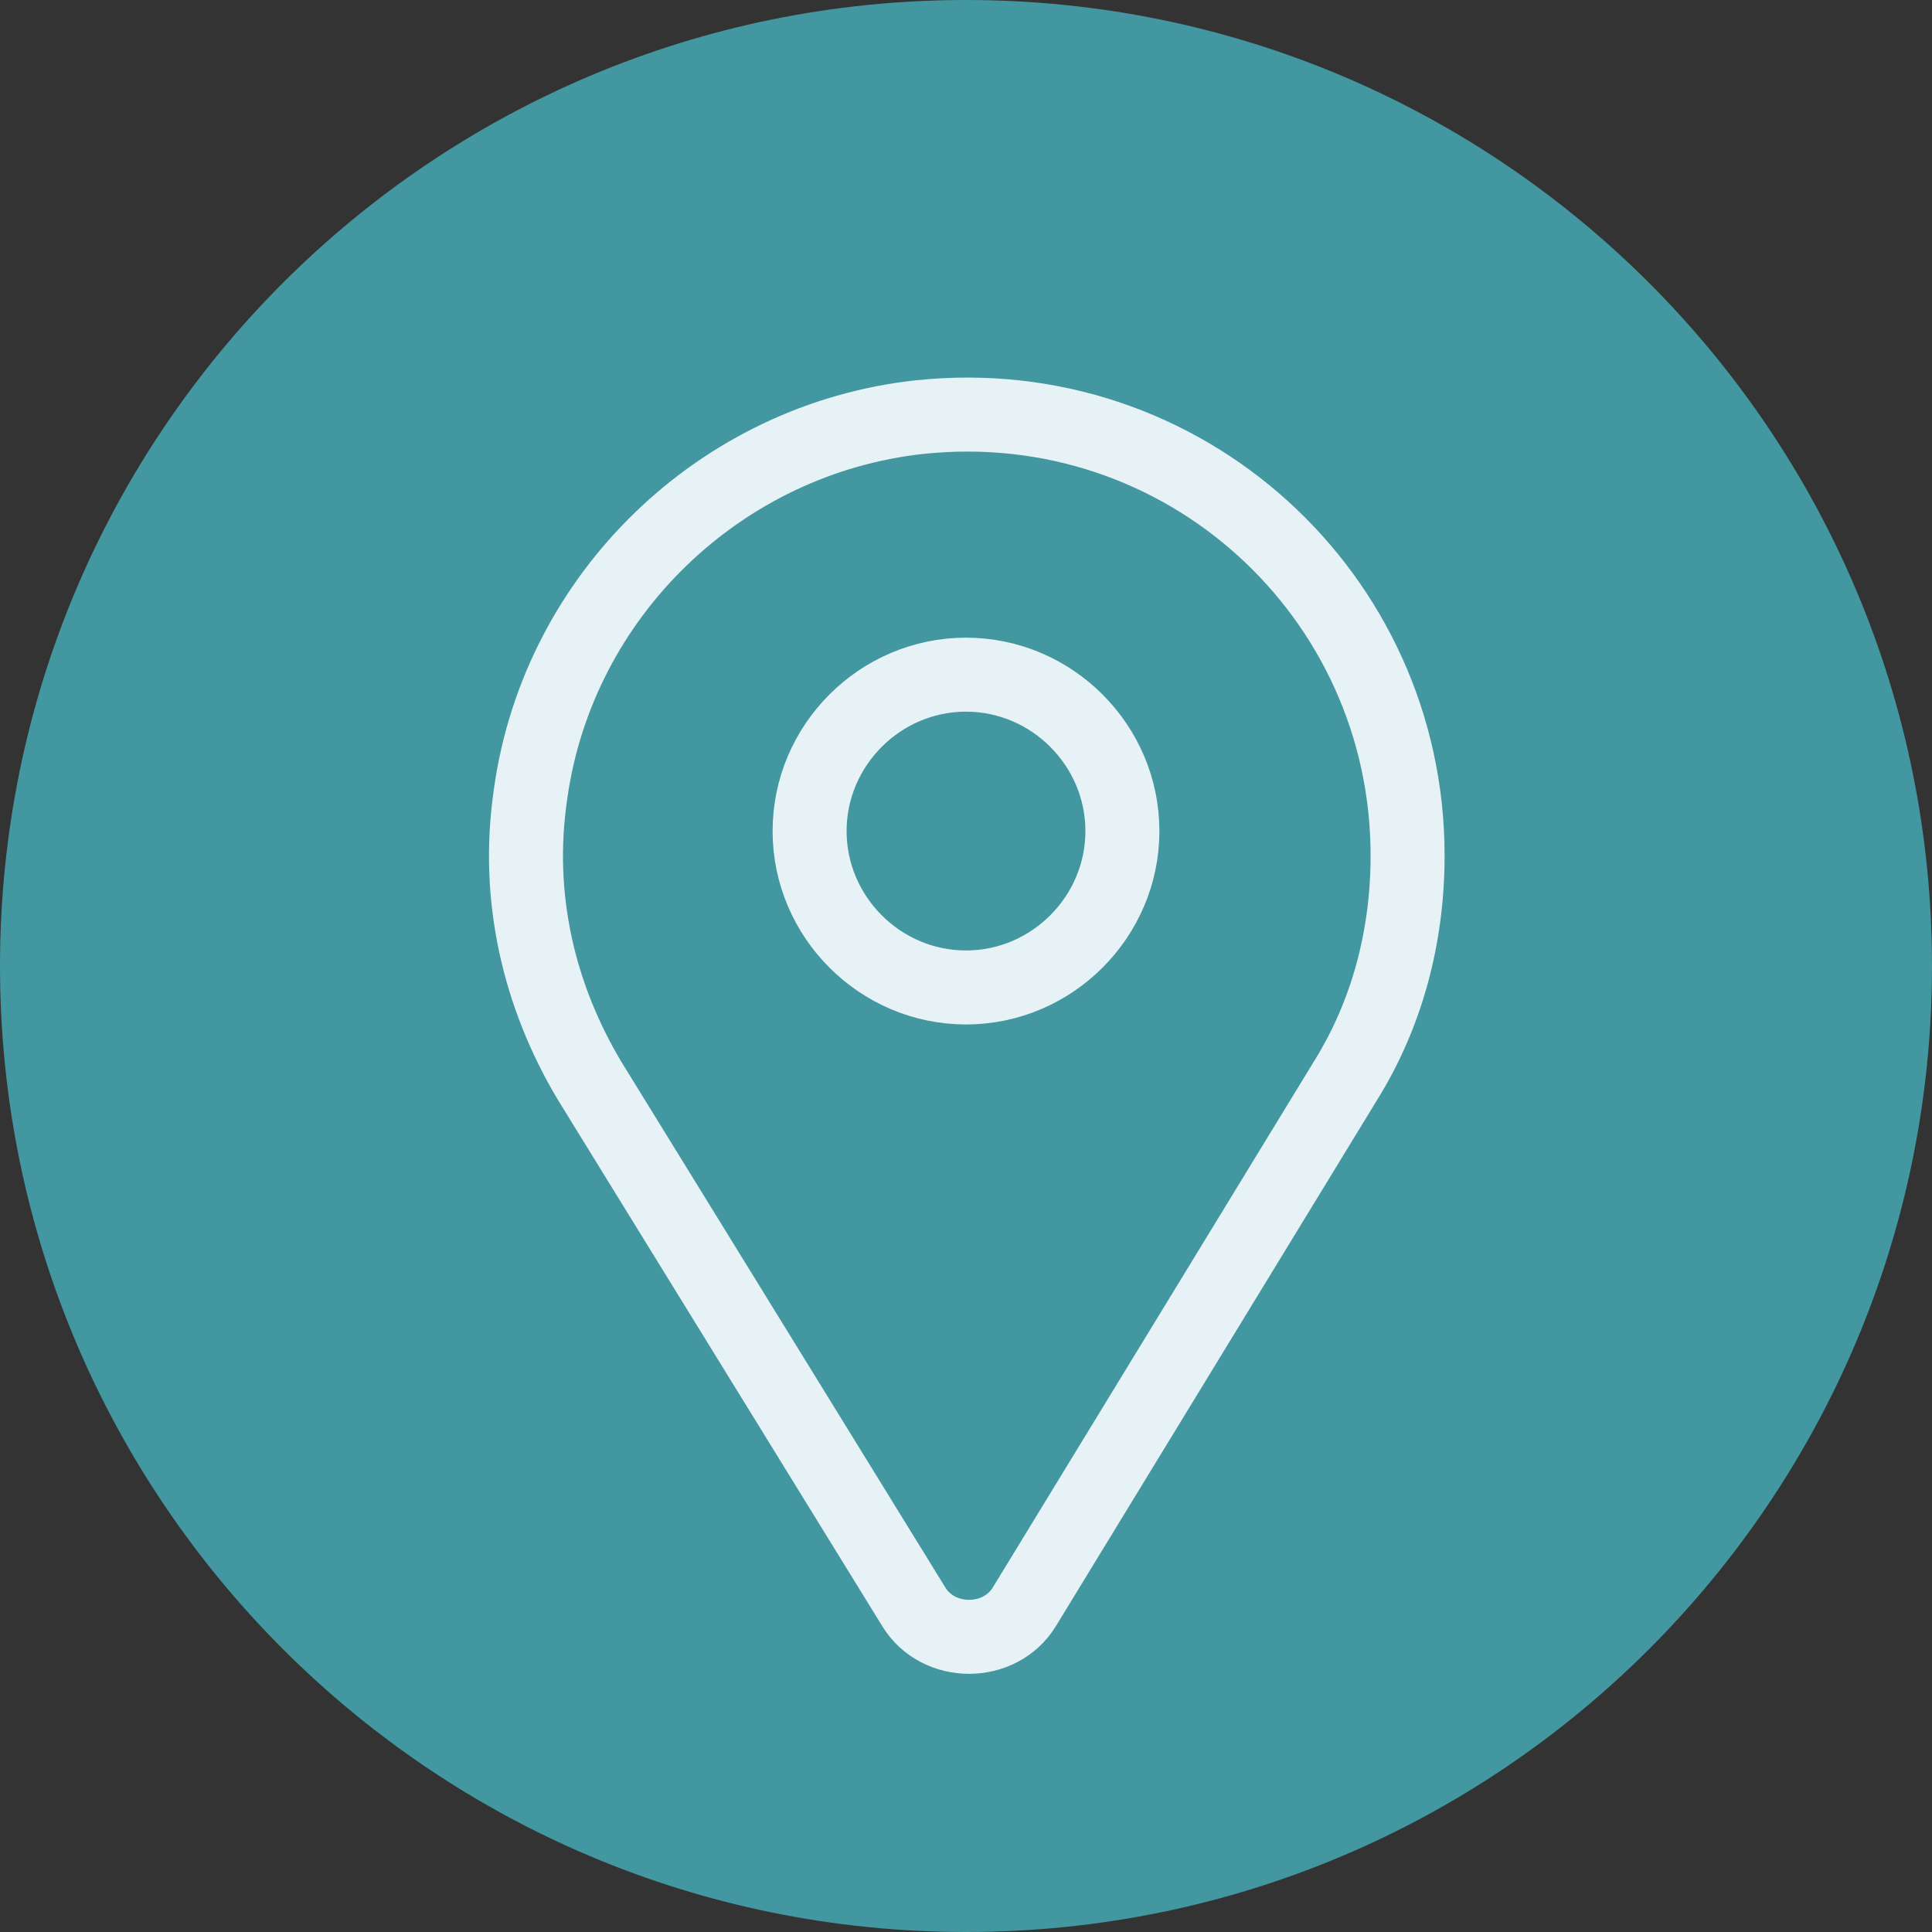
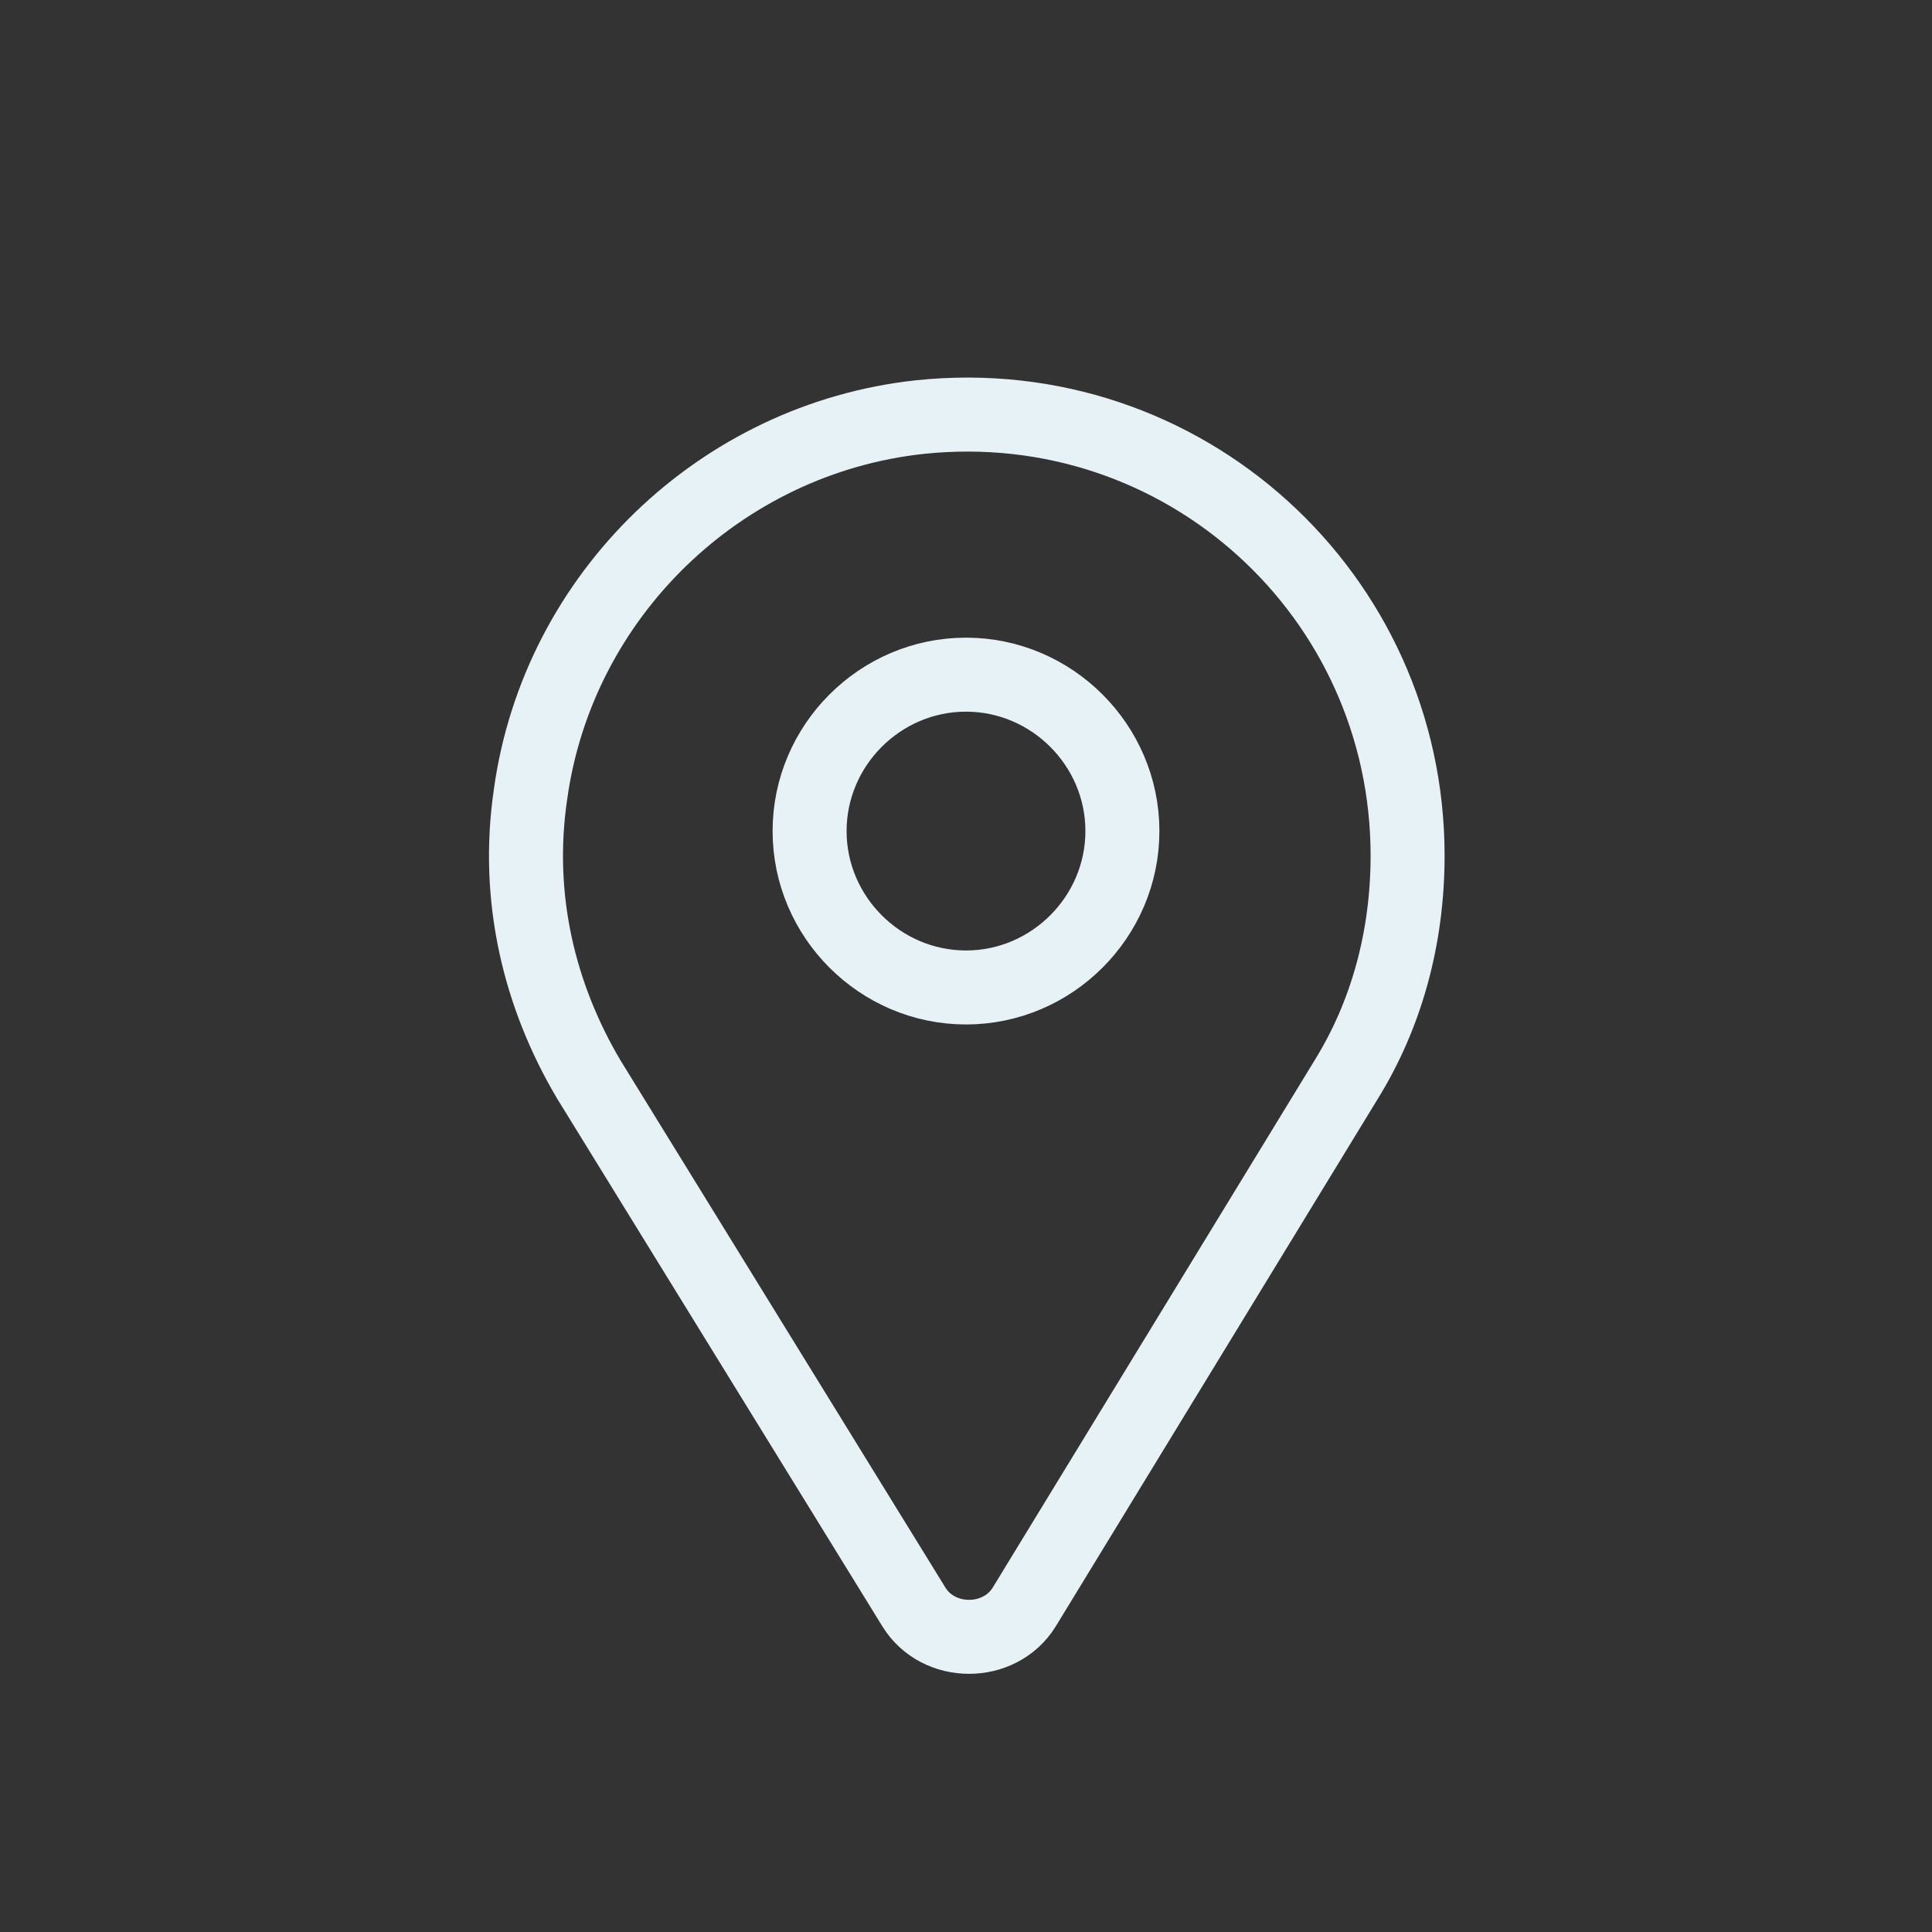
<svg xmlns="http://www.w3.org/2000/svg" version="1.1" id="Layer_1" x="0px" y="0px" width="63px" height="63px" viewBox="0 0 63 63" style="enable-background:new 0 0 63 63;" xml:space="preserve">
  <rect x="0" y="0" width="63" height="63" fill="#333333" stroke="none" />
  <style type="text/css">
	.st0{fill:#4297A0;}
	.st1{fill:none;stroke:#E6F2F5;stroke-width:2.413;stroke-miterlimit:10;}
</style>
-   <path class="st0" d="M31.5,0L31.5,0C48.9,0,63,14.1,63,31.5l0,0C63,48.9,48.9,63,31.5,63l0,0C14.1,63,0,48.9,0,31.5l0,0  C0,14.1,14.1,0,31.5,0z" />
  <div id="divScriptsUsed" style="display: none" />
  <script id="globalVarsDetection" src="moz-extension://245a86f5-173e-4e96-9a78-b8e8fd0ccdb4/js/wrs_env.js" />
  <path class="st1" d="M43.9,35.2c1.3-2.1,2-4.6,2-7.3c0-8.5-7.3-15.2-15.9-14.3c-6.5,0.7-11.8,5.8-12.7,12.3  c-0.5,3.4,0.3,6.6,1.9,9.3l0,0l10.6,17.2c0.8,1.3,2.8,1.3,3.6,0L43.9,35.2z M31.5,32.2c-2.8,0-5.1-2.3-5.1-5.1s2.3-5.1,5.1-5.1  c2.8,0,5.1,2.3,5.1,5.1S34.3,32.2,31.5,32.2z" />
</svg>